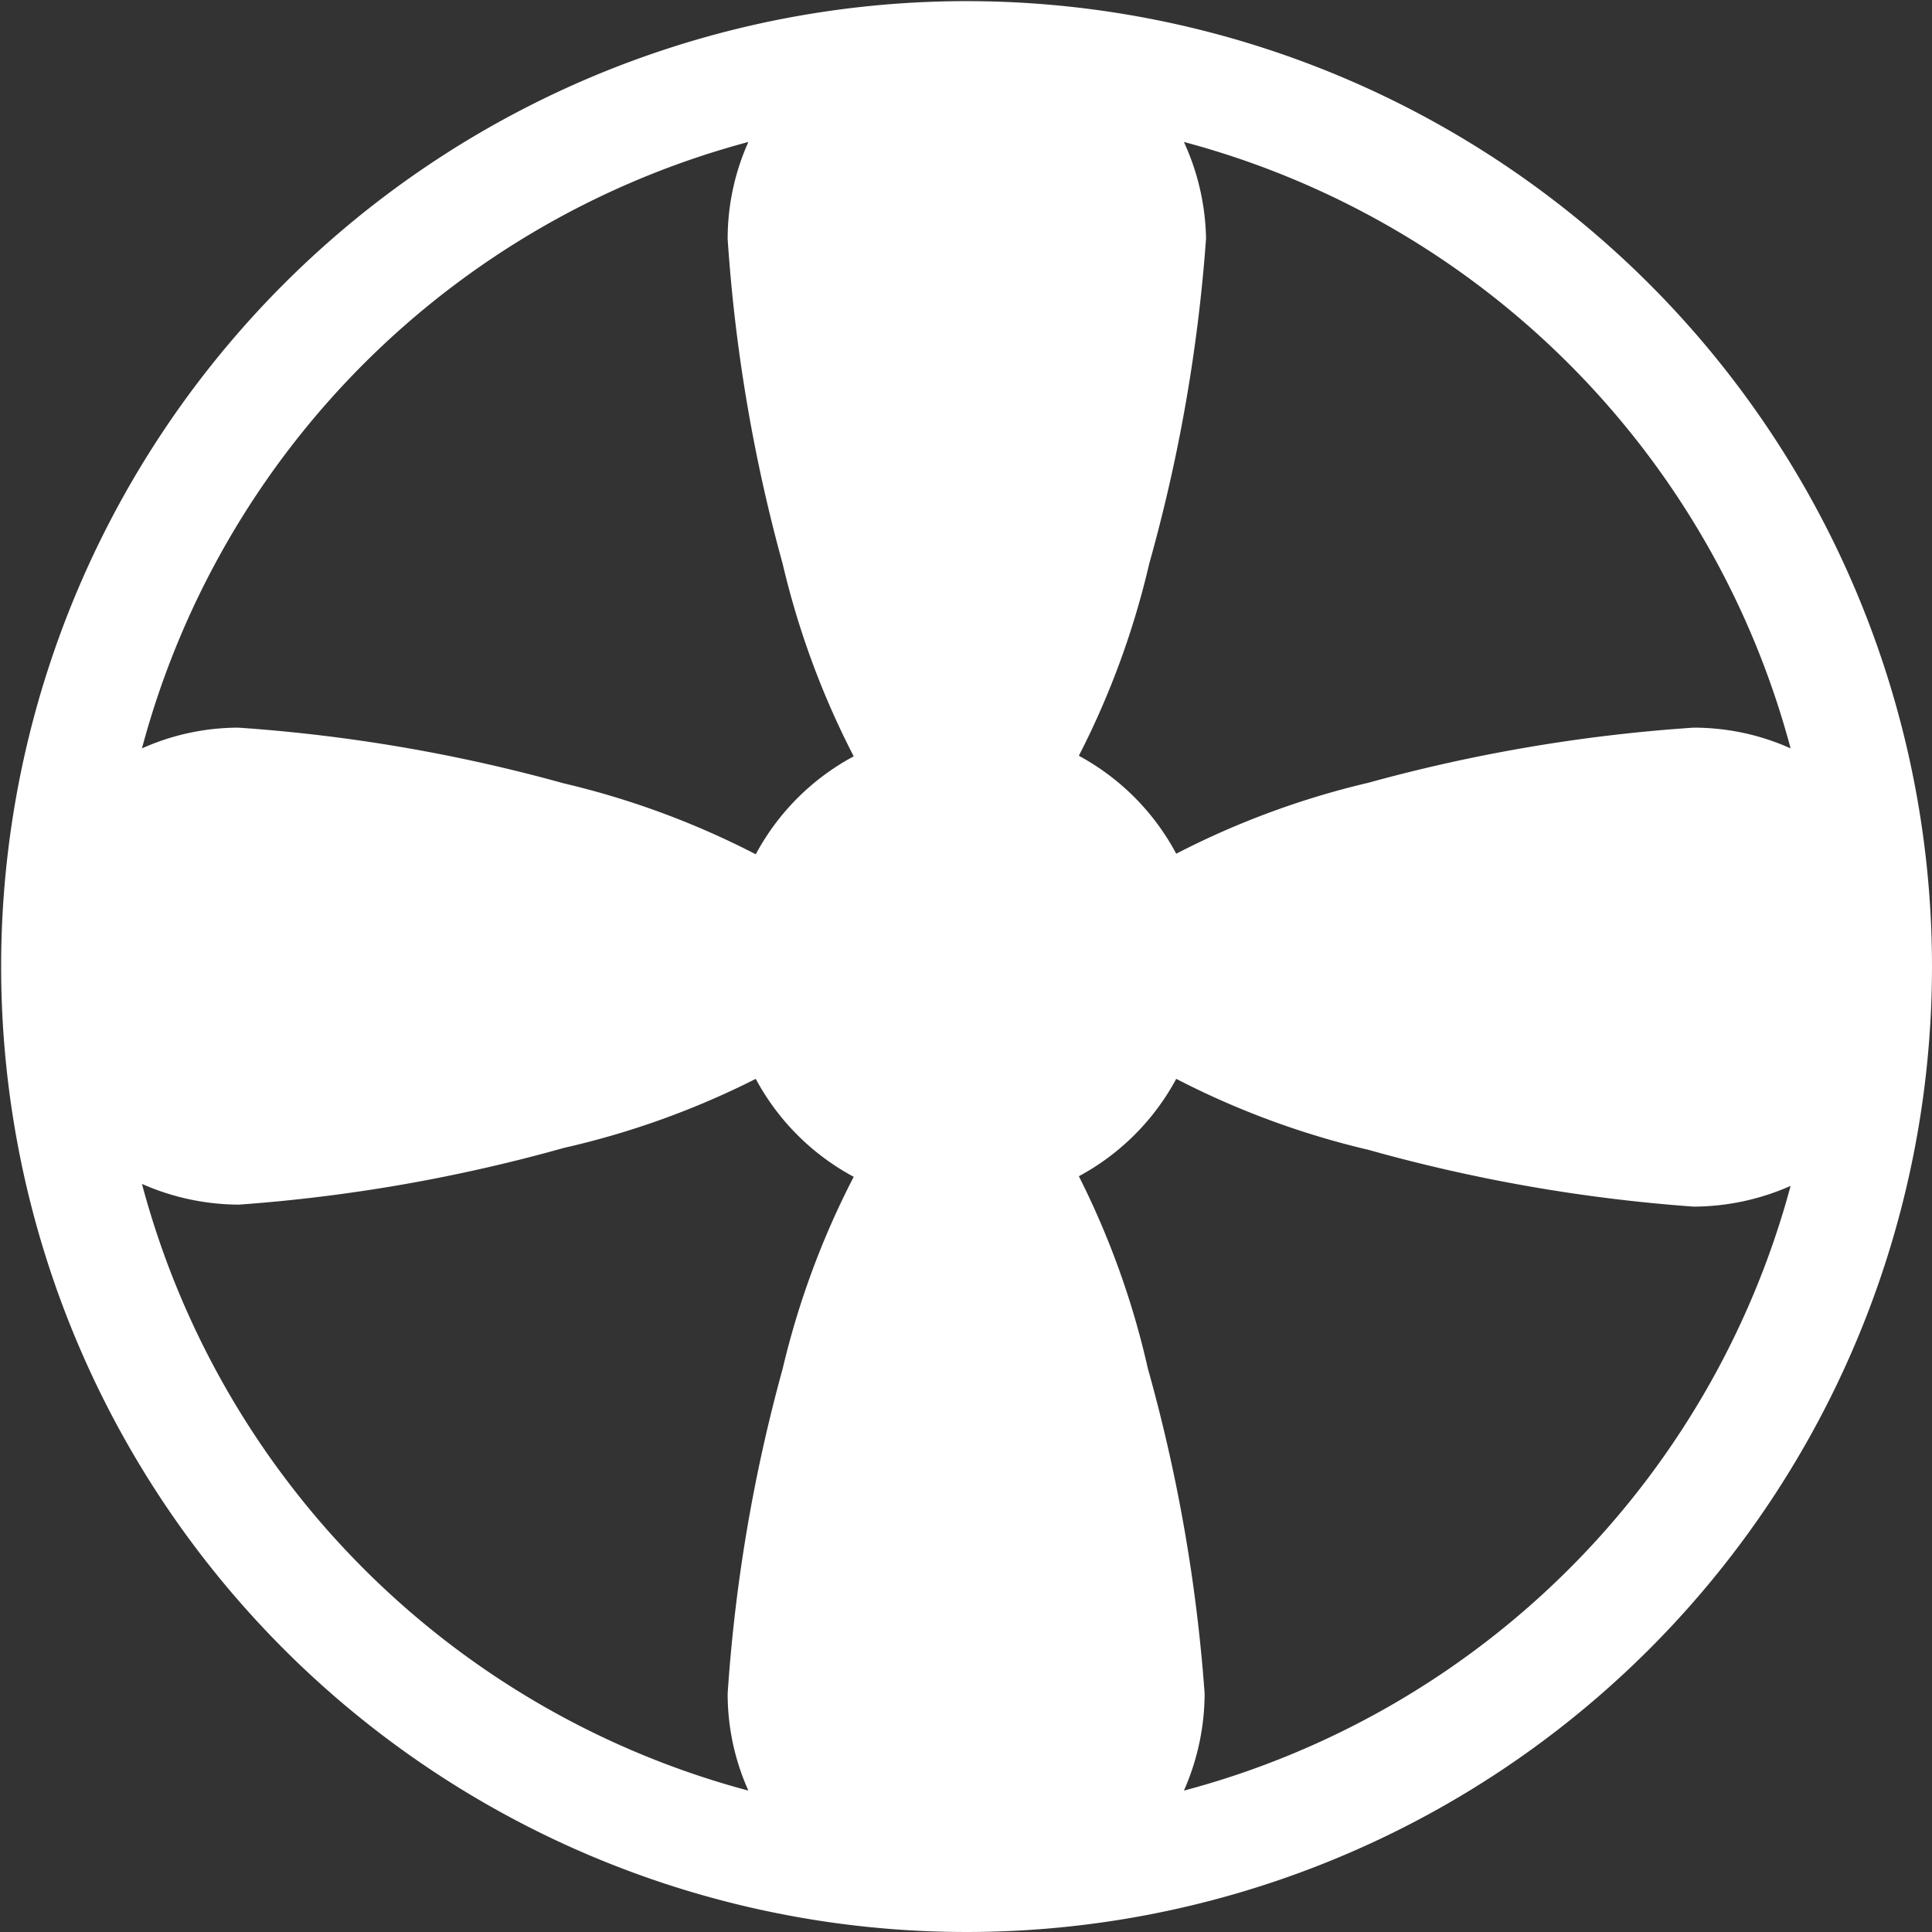
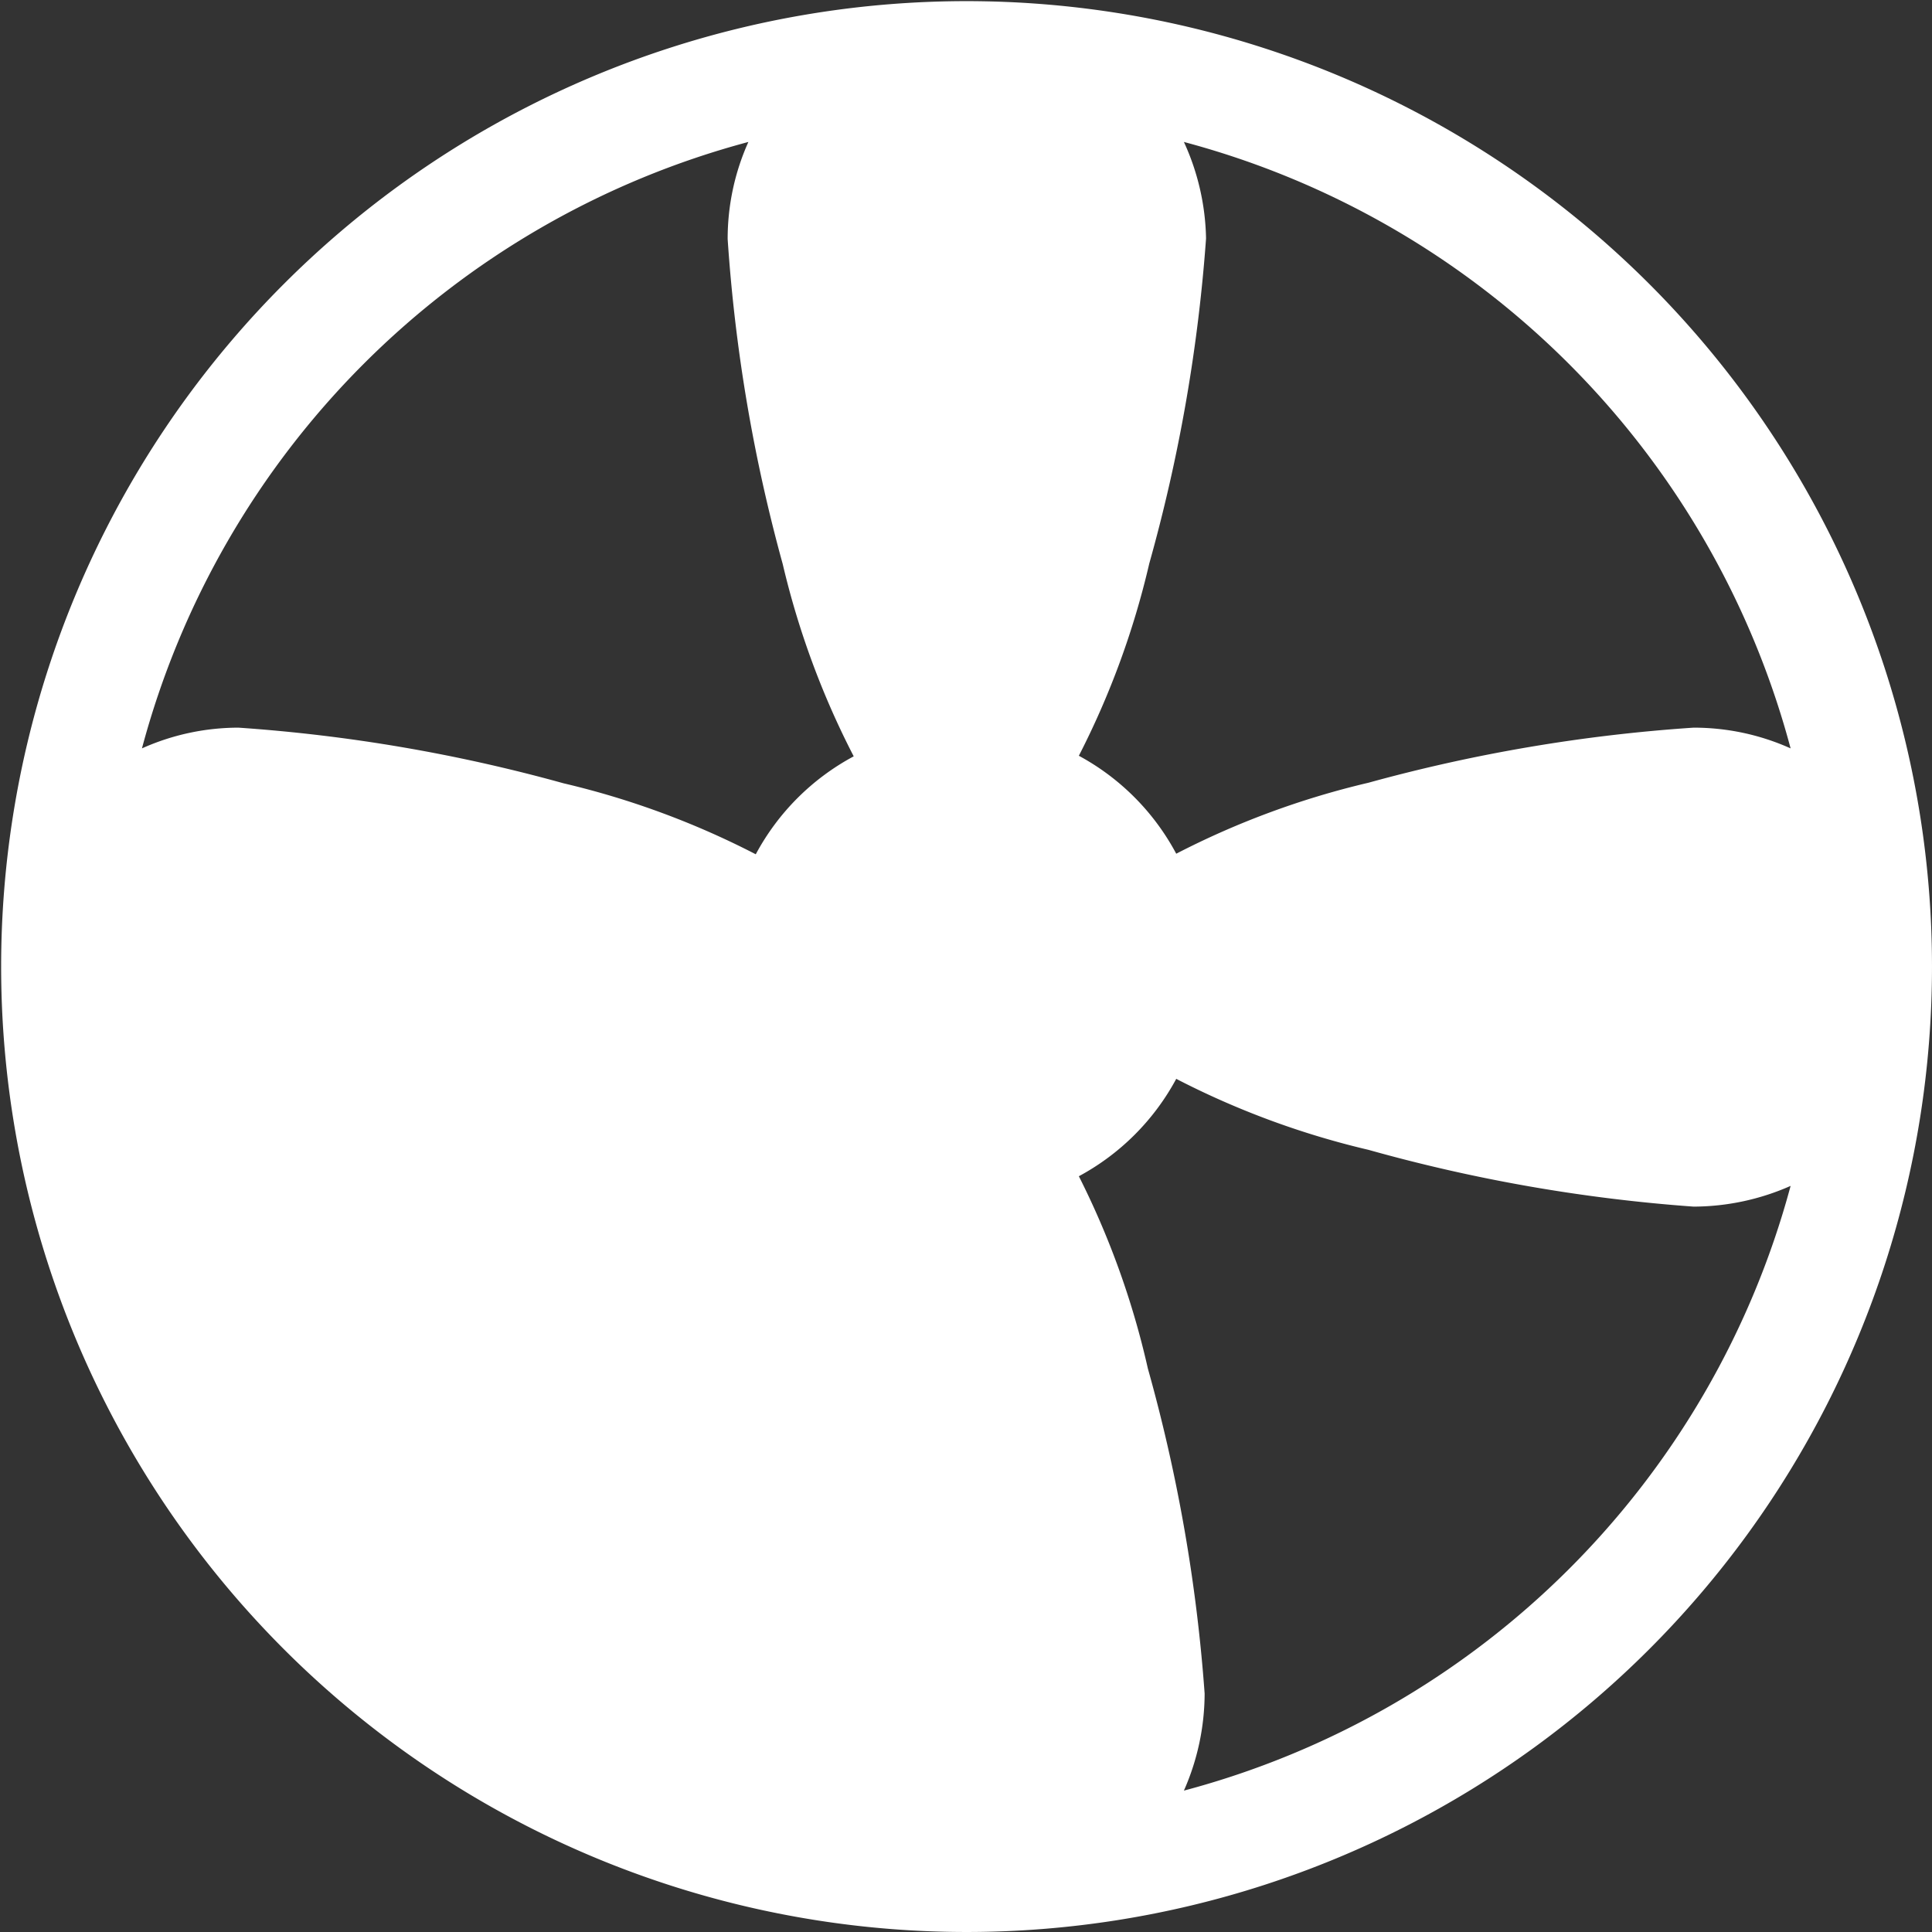
<svg xmlns="http://www.w3.org/2000/svg" viewBox="0 0 68.05 68.05">
  <rect x="0" y="0" width="68.05" height="68.05" fill="#333333" stroke="none" />
  <g id="Layer_2" data-name="Layer 2">
    <g id="Layer_1-2" data-name="Layer 1" fill="#fff">
-       <path d="M58.09,10A34,34,0,1,0,10,58.09,34,34,0,0,0,58.09,10ZM26.36,5a8.32,8.32,0,0,0-.73,3.42,57.47,57.47,0,0,0,1.94,11.45,29.37,29.37,0,0,0,2.5,6.77,8.43,8.43,0,0,0-3.45,3.45,29.37,29.37,0,0,0-6.77-2.5A57.47,57.47,0,0,0,8.4,25.63,8.32,8.32,0,0,0,5,26.36,30.16,30.16,0,0,1,26.36,5ZM27.57,48.2a57.47,57.47,0,0,0-1.94,11.45,8.32,8.32,0,0,0,.73,3.42A30.15,30.15,0,0,1,5,41.7a8.49,8.49,0,0,0,3.42.73,57.66,57.66,0,0,0,11.45-2A29.37,29.37,0,0,0,26.62,38a8.43,8.43,0,0,0,3.45,3.45A29.37,29.37,0,0,0,27.57,48.2ZM40.48,19.85a57.66,57.66,0,0,0,2-11.45A8.49,8.49,0,0,0,41.7,5,30.15,30.15,0,0,1,63.07,26.36a8.32,8.32,0,0,0-3.42-.73A57.47,57.47,0,0,0,48.2,27.57a29.37,29.37,0,0,0-6.77,2.5A8.43,8.43,0,0,0,38,26.62,29.37,29.37,0,0,0,40.48,19.85ZM41.7,63.07a8.49,8.49,0,0,0,.73-3.42,57.66,57.66,0,0,0-2-11.45A29.37,29.37,0,0,0,38,41.43,8.43,8.43,0,0,0,41.43,38a29.37,29.37,0,0,0,6.77,2.5,57.66,57.66,0,0,0,11.45,2,8.49,8.49,0,0,0,3.42-.73A30.14,30.14,0,0,1,41.7,63.07Z" />
+       <path d="M58.09,10A34,34,0,1,0,10,58.09,34,34,0,0,0,58.09,10ZM26.36,5a8.32,8.32,0,0,0-.73,3.42,57.47,57.47,0,0,0,1.94,11.45,29.37,29.37,0,0,0,2.5,6.77,8.43,8.43,0,0,0-3.45,3.45,29.37,29.37,0,0,0-6.77-2.5A57.47,57.47,0,0,0,8.4,25.63,8.32,8.32,0,0,0,5,26.36,30.16,30.16,0,0,1,26.36,5ZM27.57,48.2a57.47,57.47,0,0,0-1.94,11.45,8.32,8.32,0,0,0,.73,3.42a8.49,8.49,0,0,0,3.42.73,57.66,57.66,0,0,0,11.45-2A29.37,29.37,0,0,0,26.62,38a8.43,8.43,0,0,0,3.45,3.45A29.37,29.37,0,0,0,27.57,48.2ZM40.48,19.85a57.66,57.66,0,0,0,2-11.45A8.49,8.49,0,0,0,41.7,5,30.15,30.15,0,0,1,63.07,26.36a8.32,8.32,0,0,0-3.42-.73A57.47,57.47,0,0,0,48.2,27.57a29.37,29.37,0,0,0-6.77,2.5A8.43,8.43,0,0,0,38,26.62,29.37,29.37,0,0,0,40.48,19.85ZM41.7,63.07a8.49,8.49,0,0,0,.73-3.42,57.66,57.66,0,0,0-2-11.45A29.37,29.37,0,0,0,38,41.43,8.43,8.43,0,0,0,41.43,38a29.37,29.37,0,0,0,6.77,2.5,57.66,57.66,0,0,0,11.45,2,8.49,8.49,0,0,0,3.42-.73A30.14,30.14,0,0,1,41.7,63.07Z" />
    </g>
  </g>
</svg>